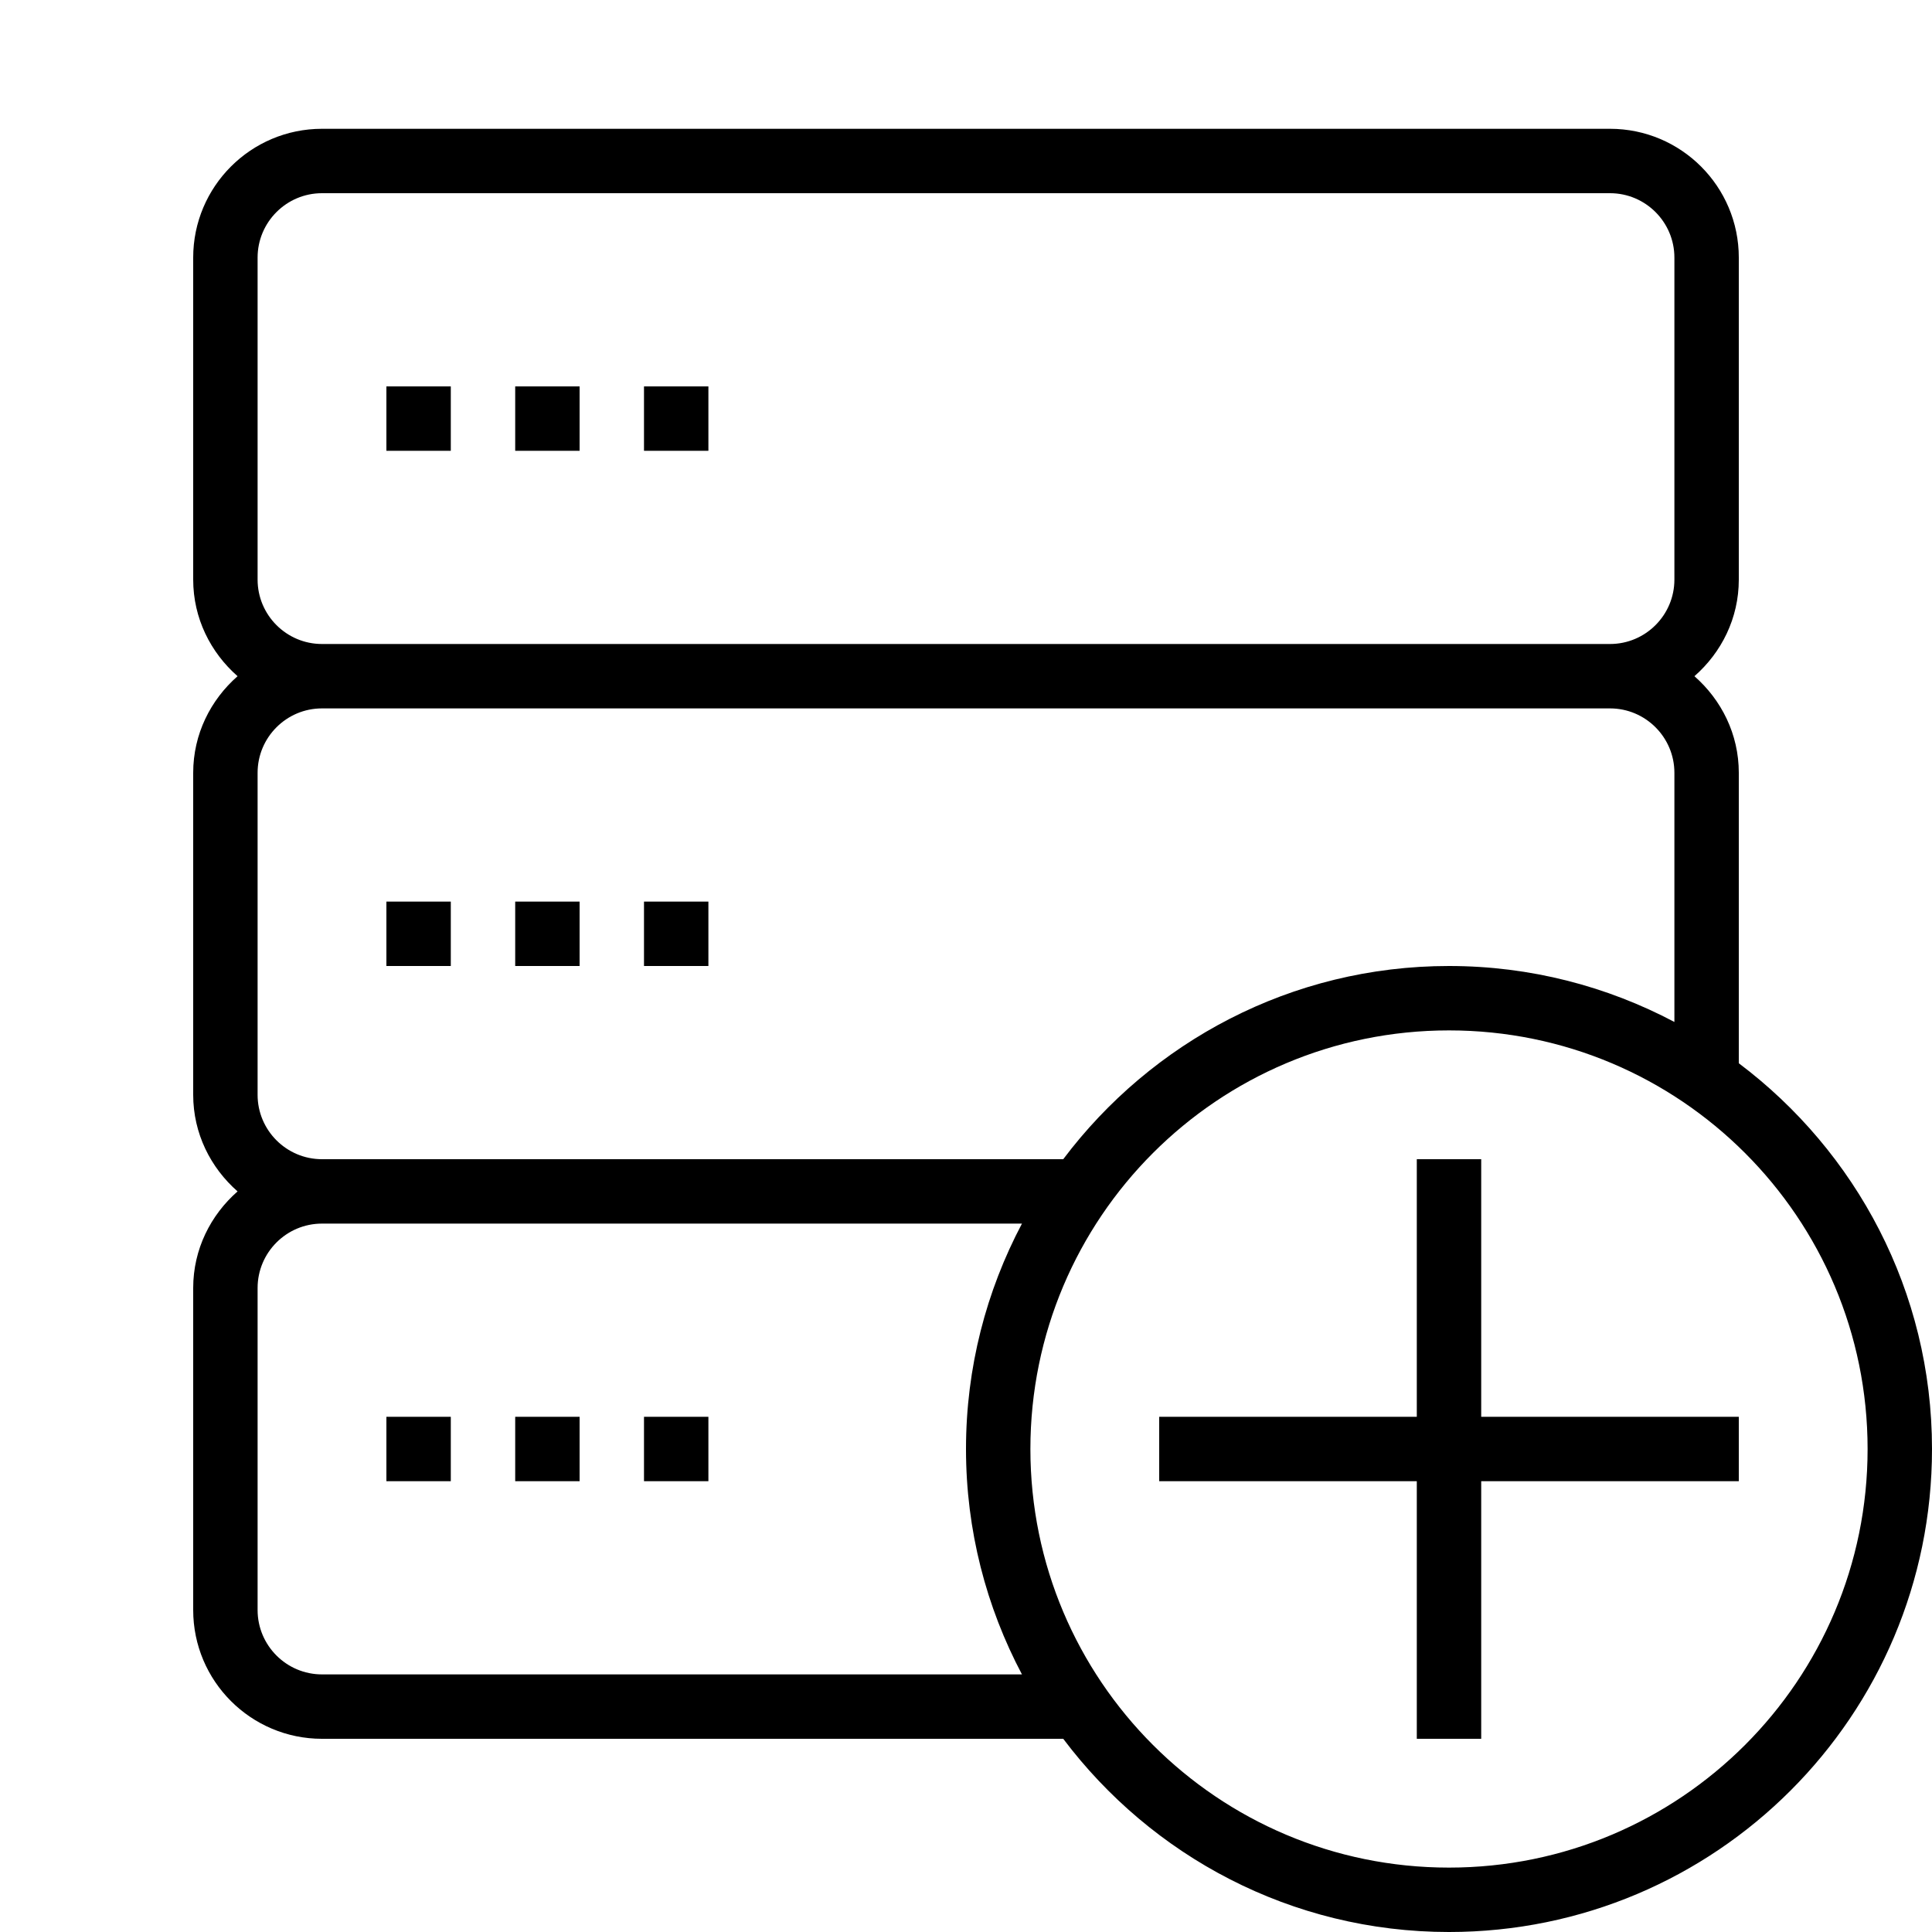
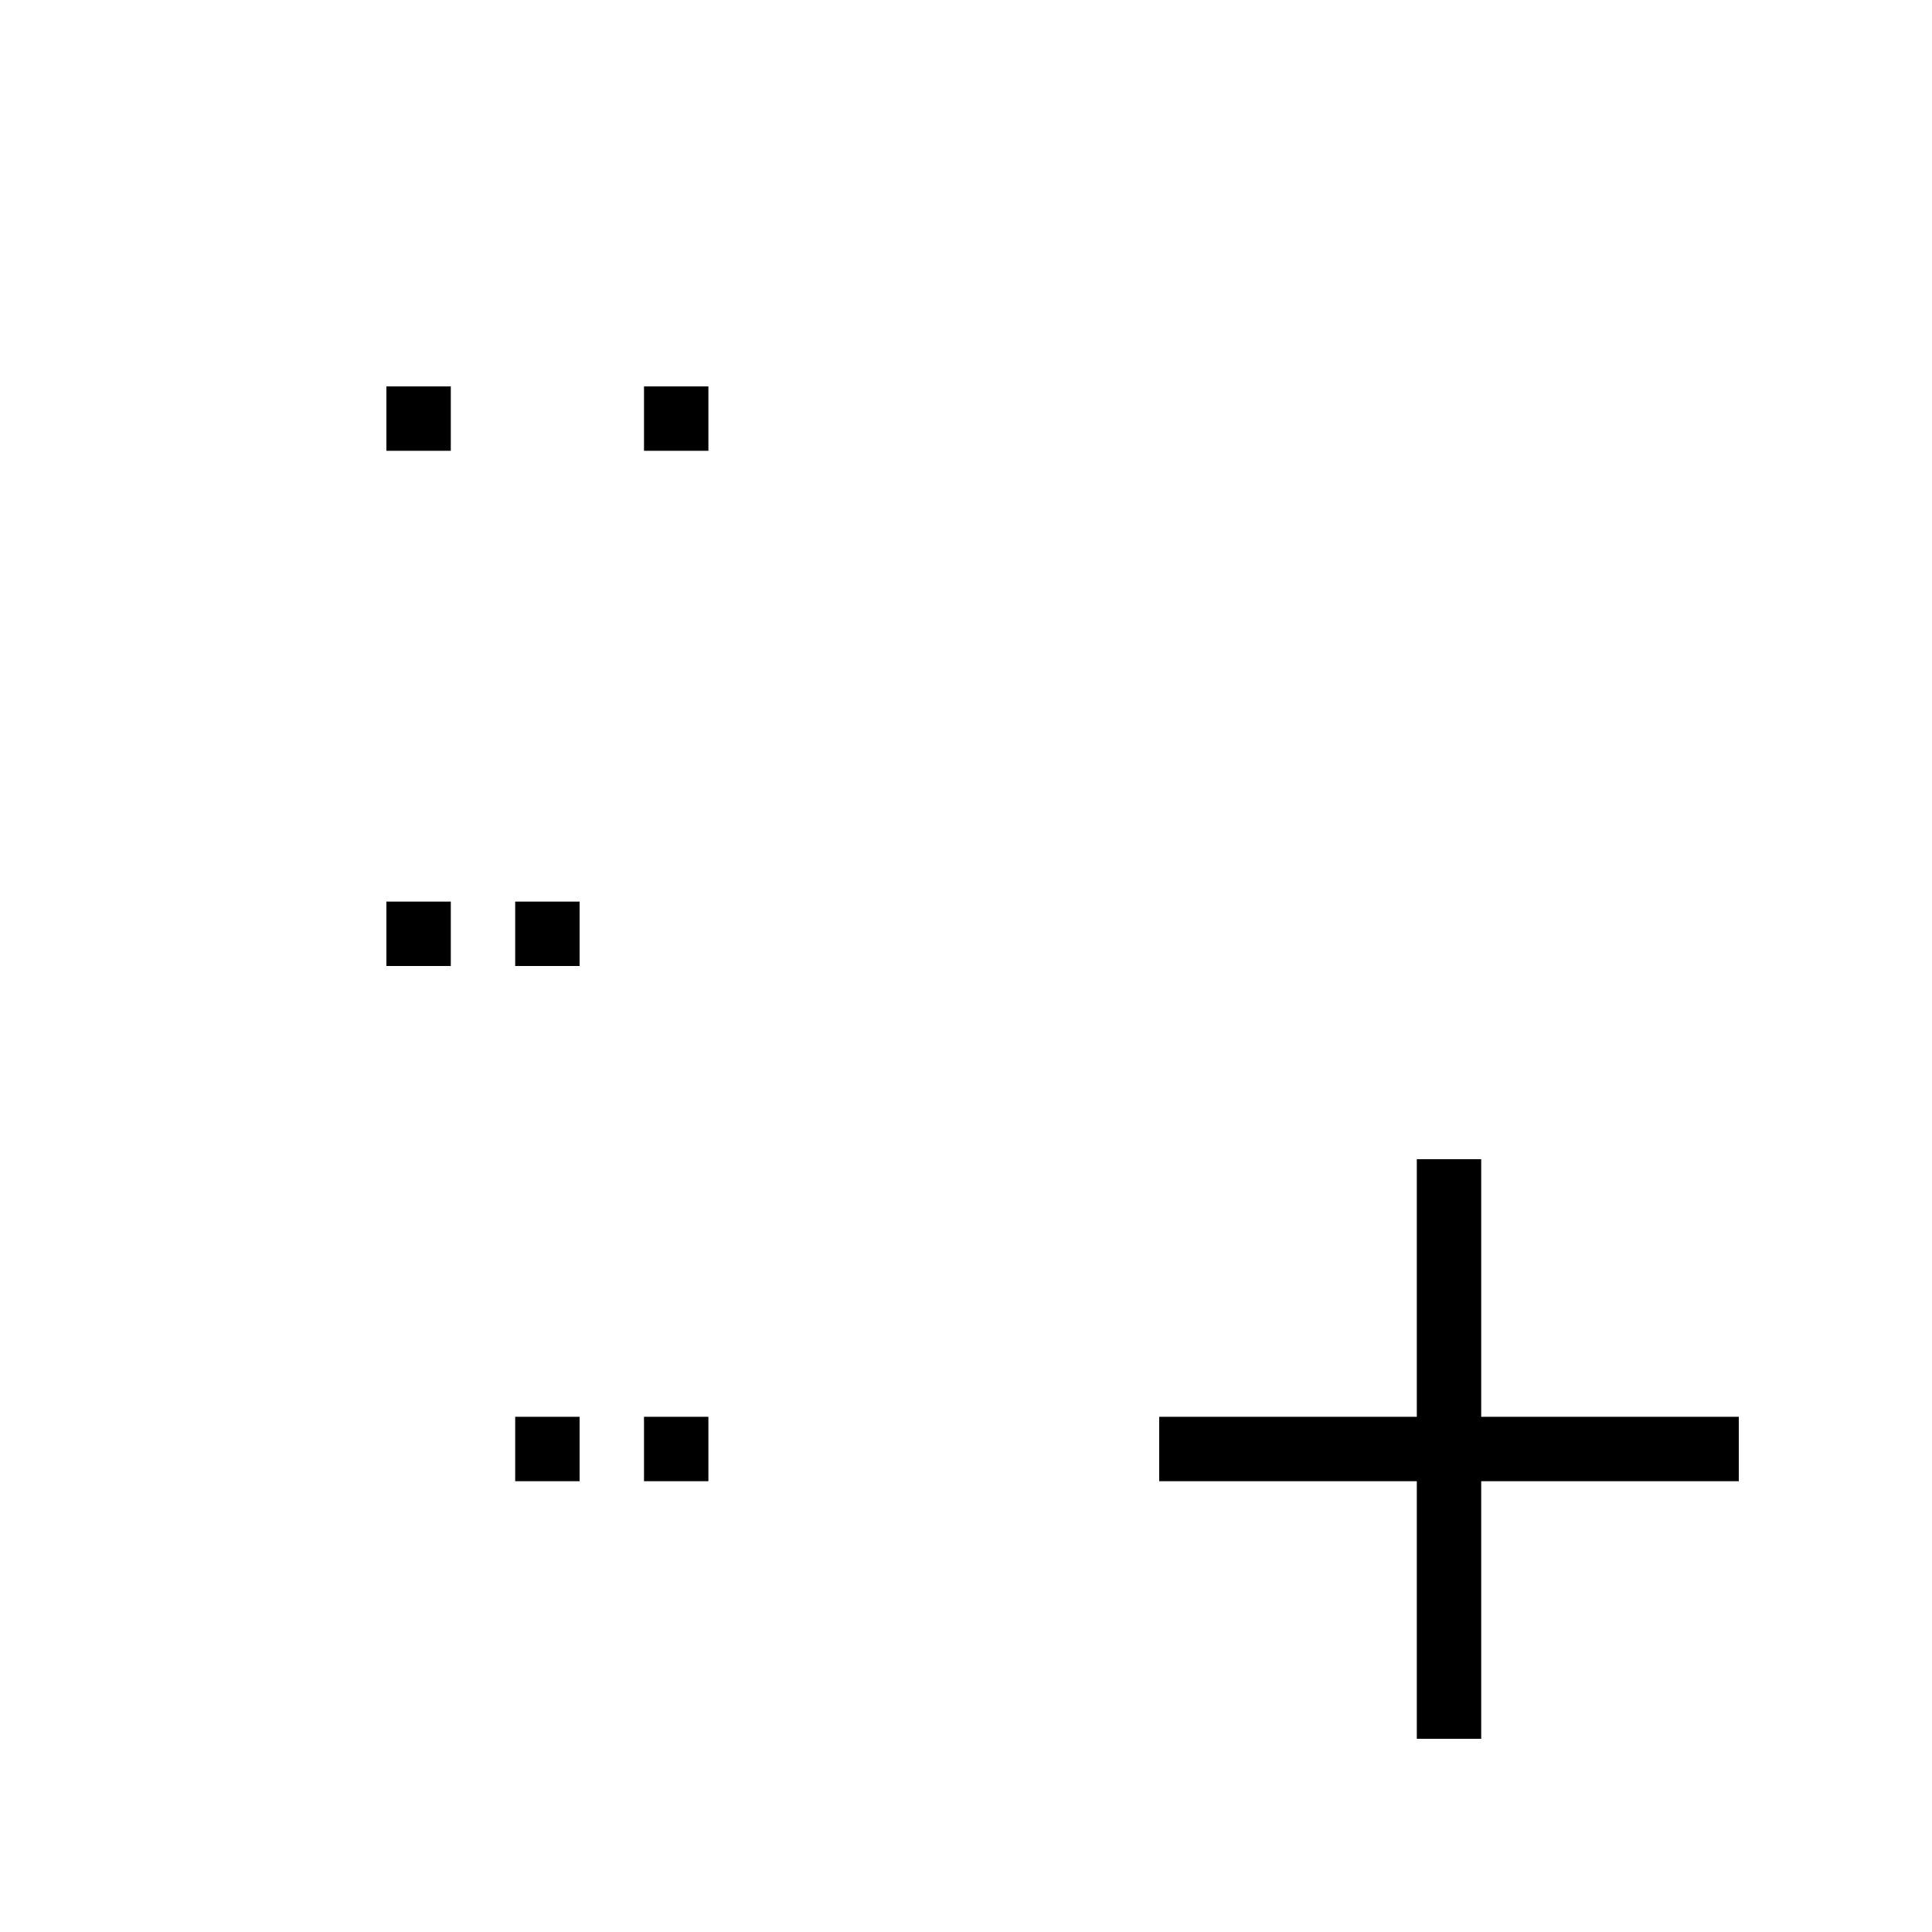
<svg xmlns="http://www.w3.org/2000/svg" height="30" viewBox="0 0 30 30" width="30">
  <g transform="translate(-90 -200)">
    <path d="m96 206h1v1h-1z" />
-     <path d="m98 206h1v1h-1z" />
    <path d="m100 206h1v1h-1z" />
    <path d="m96 214h1v1h-1z" />
    <path d="m98 214h1v1h-1z" />
-     <path d="m100 214h1v1h-1z" />
-     <path d="m96 222h1v1h-1z" />
    <path d="m98 222h1v1h-1z" />
    <path d="m100 222h1v1h-1z" />
-     <path d="m117 216.51v-4.51c0-.601-.271-1.133-.689-1.5.419-.367.689-.899.689-1.5v-5c0-1.104-.896-2-2-2h-20c-1.104 0-2 .896-2 2v5c0 .601.271 1.133.689 1.5-.418.367-.689.899-.689 1.5v5c0 .601.271 1.133.689 1.5-.418.367-.689.899-.689 1.5v5c0 1.104.896 2 2 2h11.51c1.369 1.818 3.539 3 5.99 3 4.143 0 7.5-3.357 7.5-7.5 0-2.452-1.182-4.622-3-5.99zm-23-7.51v-5c0-.551.448-1 1-1h20c.552 0 1 .449 1 1v5c0 .551-.448 1-1 1h-20c-.552 0-1-.449-1-1zm0 8v-5c0-.551.448-1 1-1h20c.552 0 1 .449 1 1v3.869c-1.045-.553-2.235-.869-3.5-.869-2.451 0-4.621 1.181-5.99 3h-11.51c-.552 0-1-.449-1-1zm1 9c-.552 0-1-.449-1-1v-5c0-.551.448-1 1-1h10.869c-.553 1.045-.869 2.235-.869 3.5s.316 2.455.869 3.5zm17.5 3c-3.59 0-6.5-2.91-6.5-6.5s2.91-6.5 6.5-6.5 6.5 2.91 6.5 6.5-2.91 6.5-6.5 6.5z" />
    <path d="m113 222v-4h-1v4h-4v1h4v4h1v-4h4v-1z" />
  </g>
</svg>